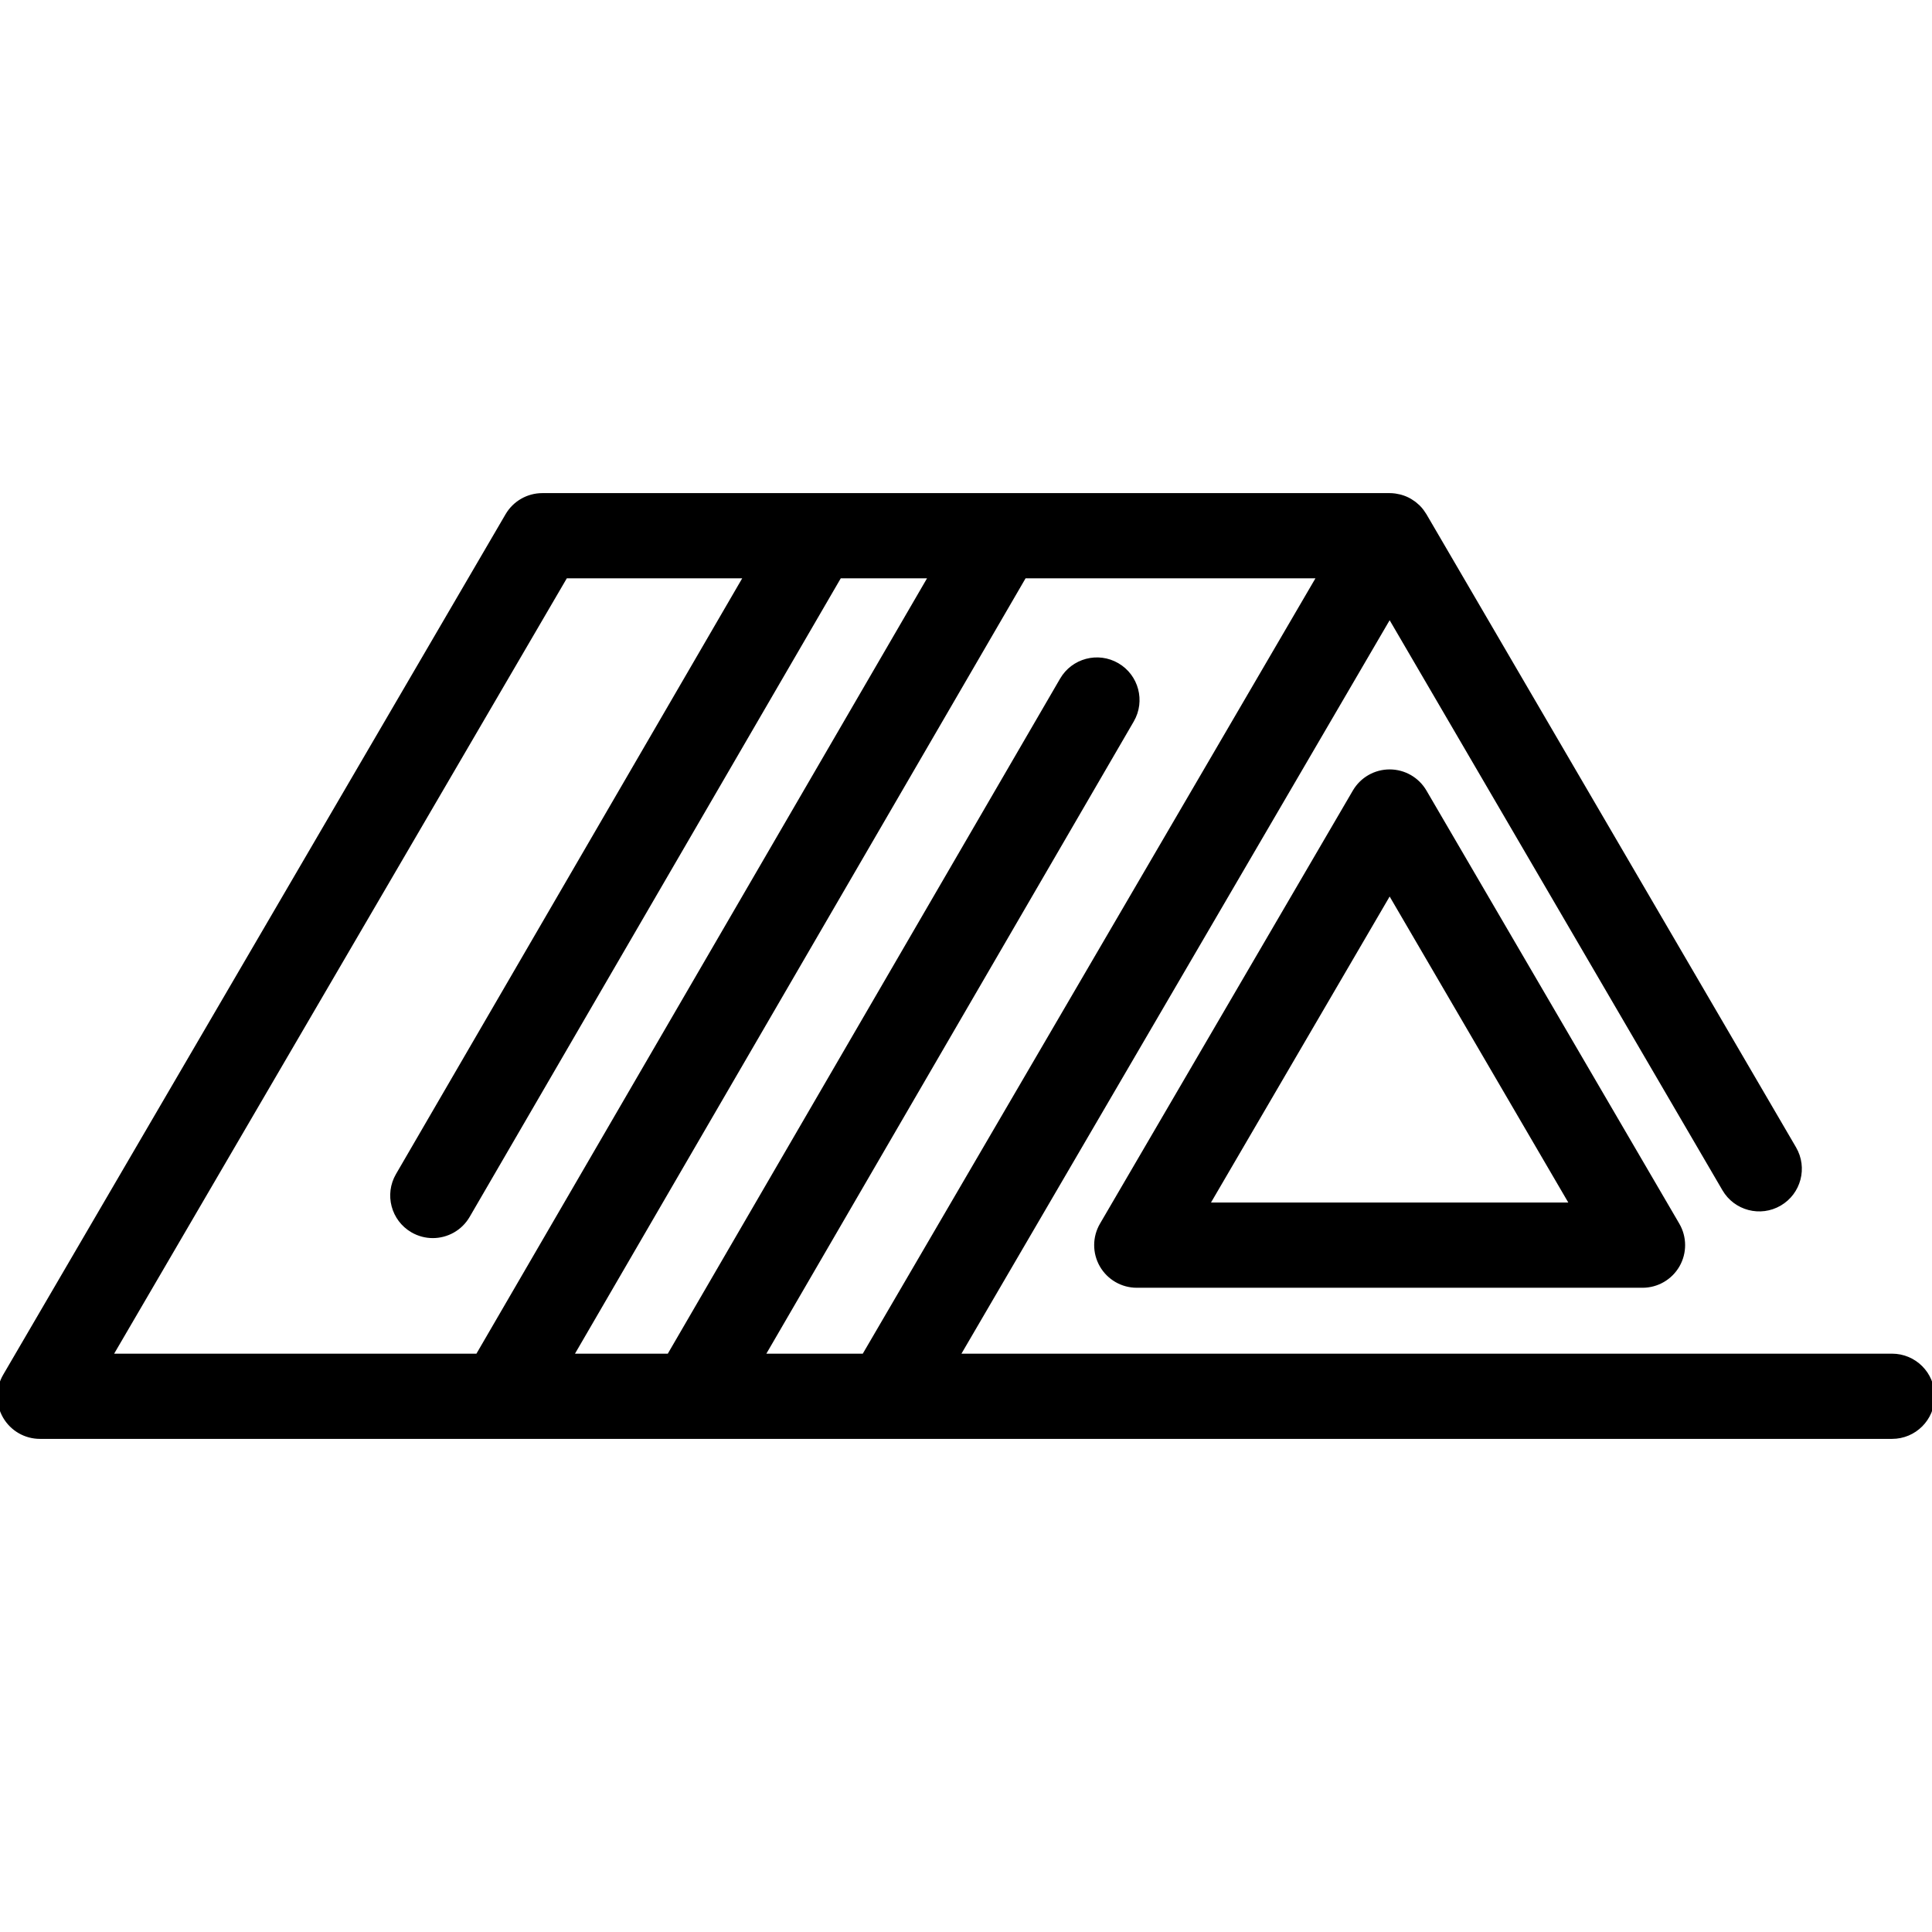
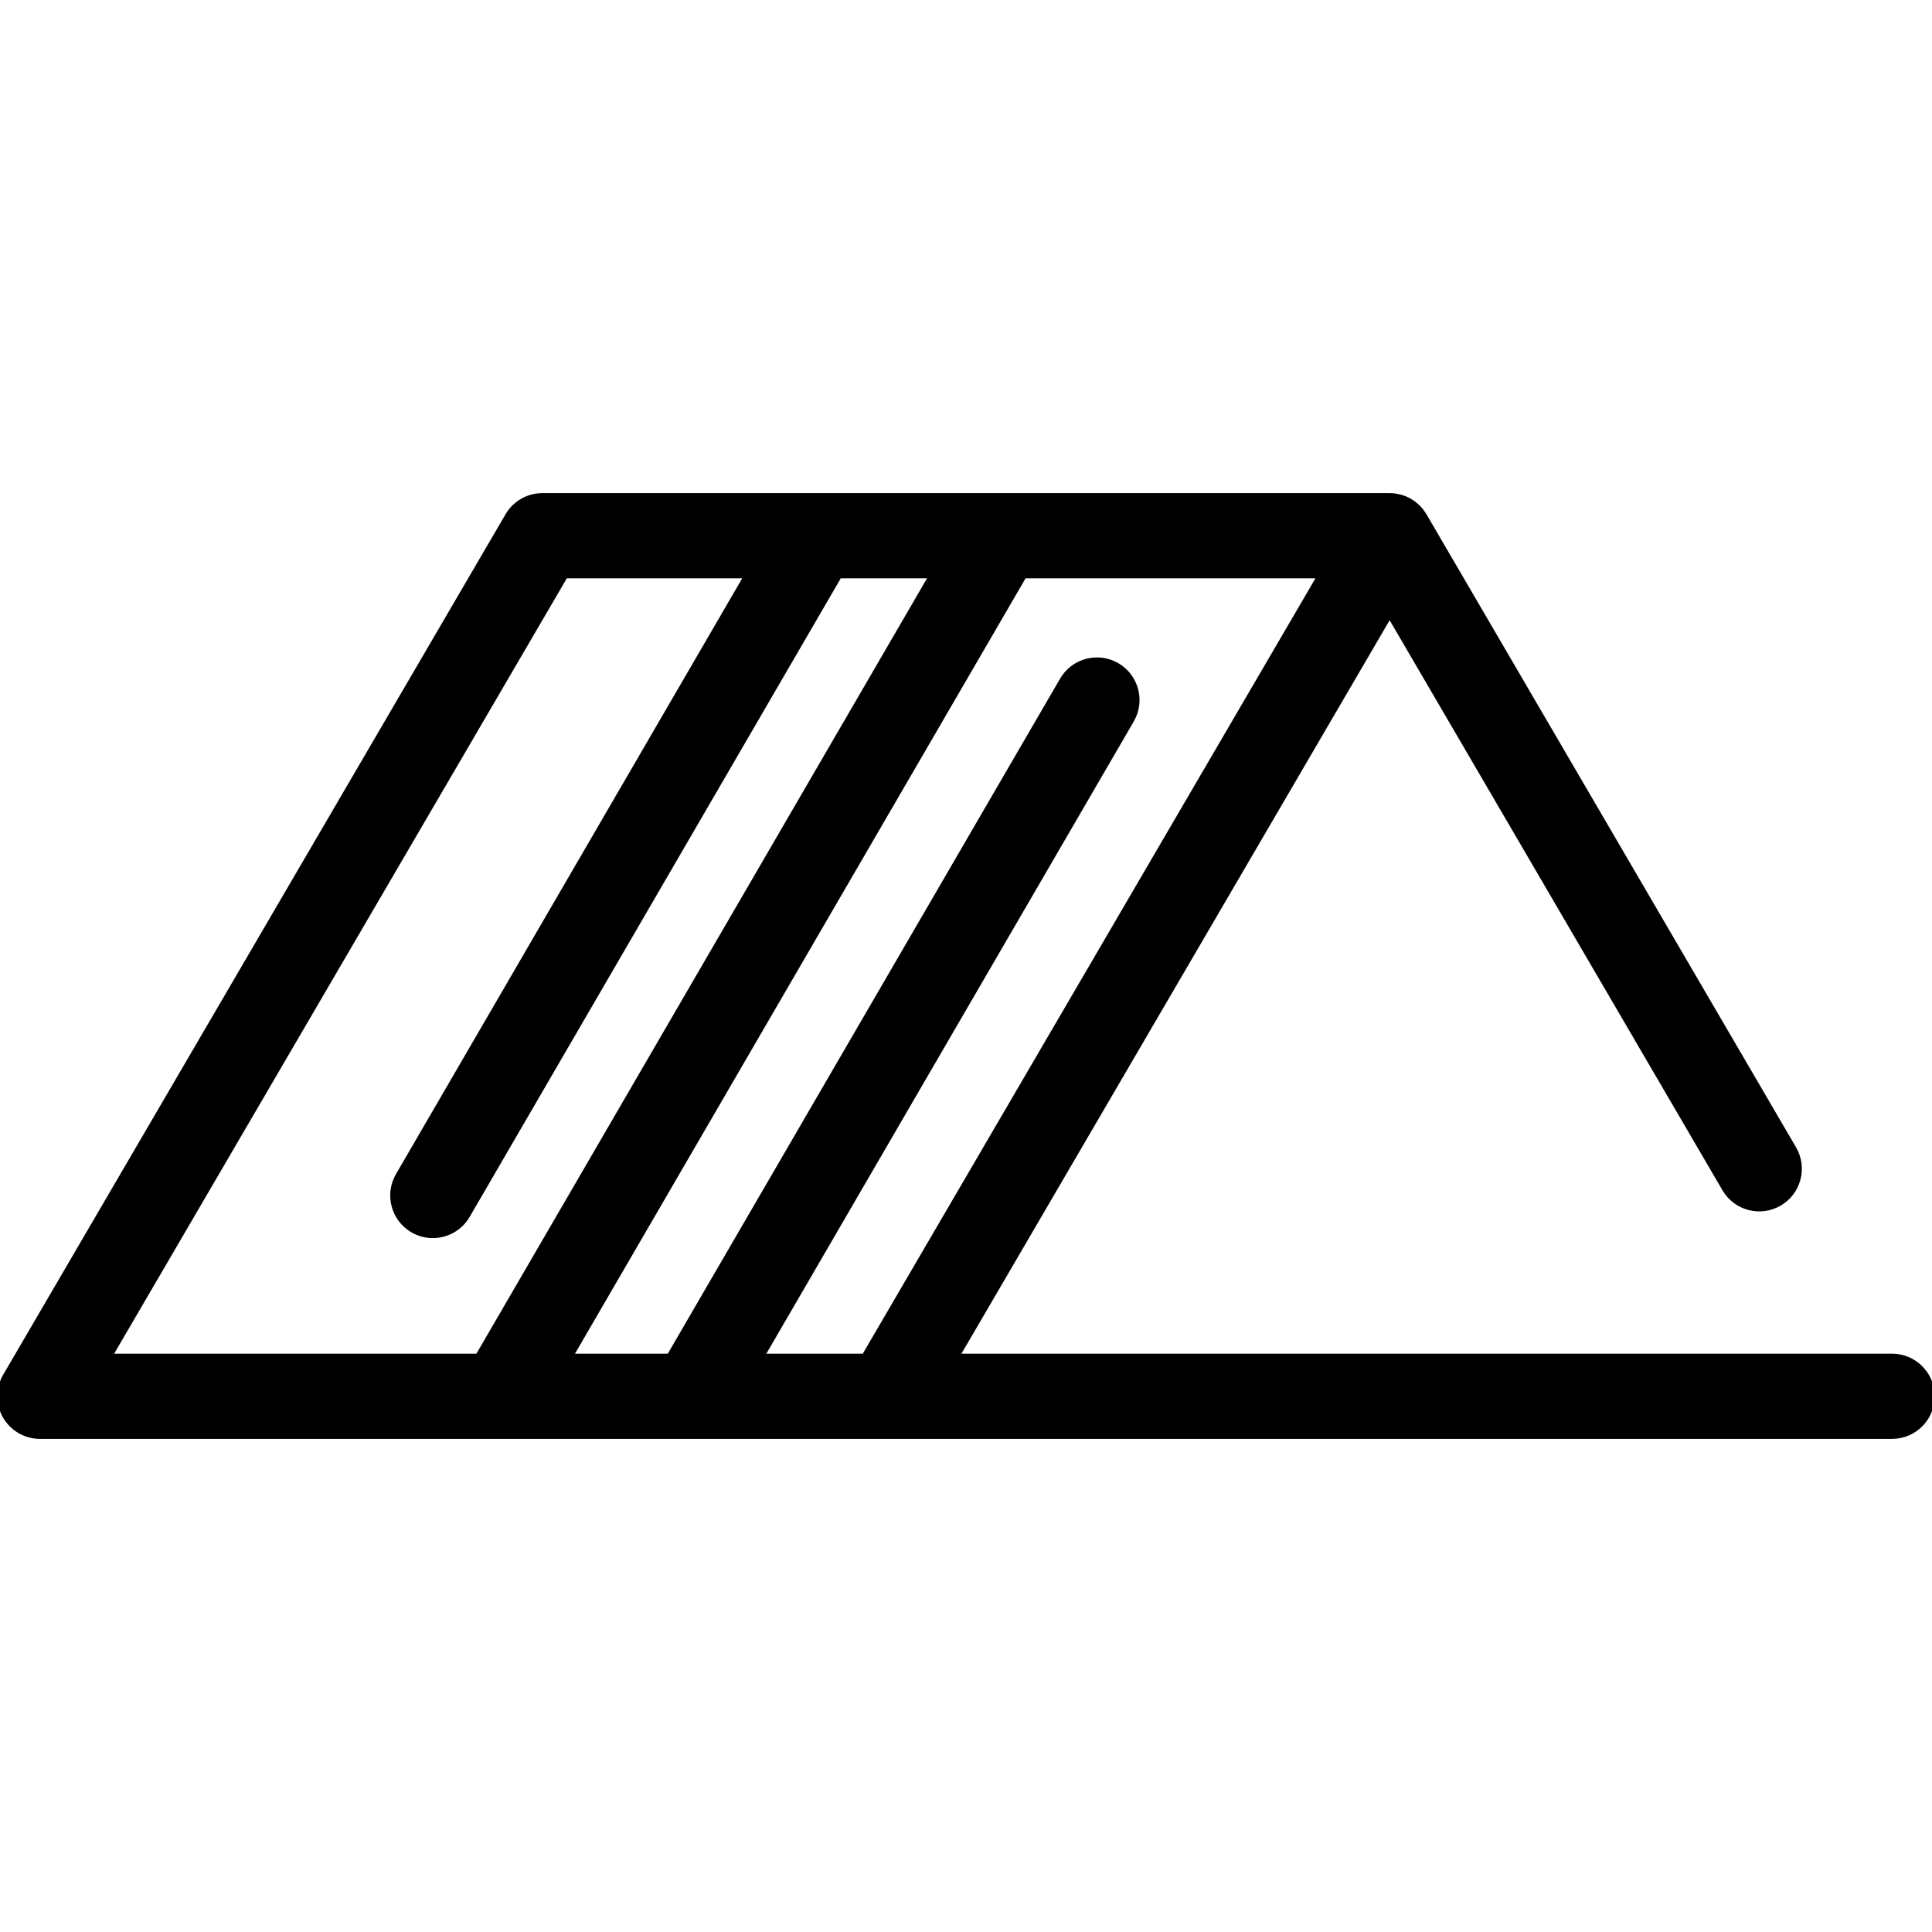
<svg xmlns="http://www.w3.org/2000/svg" fill="black" height="20" width="20" version="1.1" id="Capa_1" viewBox="0 0 362.787 362.787" xml:space="preserve" stroke="black">
  <g id="SVGRepo_bgCarrier" stroke-width="0" />
  <g id="SVGRepo_tracerCarrier" stroke-linecap="round" stroke-linejoin="round" />
  <g id="SVGRepo_iconCarrier">
    <g>
-       <path d="M260.945,144.979c-2.667,0-5.133,1.416-6.477,3.719l-47.484,81.333c-1.354,2.319-1.365,5.186-0.027,7.516 c1.337,2.329,3.818,3.766,6.504,3.766h94.968c2.686,0,5.167-1.437,6.504-3.766c1.338-2.33,1.327-5.196-0.027-7.516l-47.483-81.333 C266.078,146.395,263.612,144.979,260.945,144.979z M226.524,226.312l34.421-58.958l34.42,58.958H226.524z" />
      <path d="M355.287,254.69h-175.62l81.278-139.218l62.926,107.783c2.088,3.578,6.683,4.784,10.258,2.696 c3.577-2.088,4.784-6.681,2.695-10.258L267.422,96.815c-0.021-0.036-0.048-0.067-0.069-0.103c-0.126-0.208-0.262-0.408-0.407-0.603 c-0.044-0.059-0.086-0.118-0.131-0.176c-0.183-0.23-0.376-0.451-0.584-0.658c-0.024-0.024-0.051-0.045-0.076-0.069 c-0.186-0.18-0.383-0.349-0.587-0.509c-0.065-0.051-0.132-0.1-0.199-0.148c-0.187-0.137-0.379-0.264-0.578-0.384 c-0.055-0.033-0.108-0.068-0.164-0.1c-0.261-0.147-0.53-0.282-0.809-0.397c-0.011-0.004-0.022-0.008-0.033-0.012 c-0.26-0.106-0.528-0.196-0.802-0.273c-0.073-0.021-0.146-0.038-0.22-0.056c-0.222-0.055-0.447-0.1-0.677-0.135 c-0.079-0.012-0.157-0.026-0.236-0.036c-0.297-0.036-0.598-0.06-0.906-0.06H101.842c-2.667,0-5.133,1.416-6.477,3.719 L1.023,258.408c-1.354,2.319-1.365,5.186-0.027,7.516c1.337,2.329,3.818,3.766,6.504,3.766h86.538c0.008,0,0.015,0.001,0.023,0.001 s0.015-0.001,0.023-0.001h35.889c0.008,0,0.015,0.001,0.023,0.001s0.015-0.001,0.023-0.001h36.586h188.684 c4.143,0,7.5-3.358,7.5-7.5S359.43,254.69,355.287,254.69z M162.298,254.69h-19.263l69.43-119.47 c2.081-3.582,0.865-8.172-2.716-10.253c-3.58-2.083-8.173-0.866-10.253,2.716l-73.81,127.007H107.1l85.192-146.594h55.59 L162.298,254.69z M106.147,108.096h34.091L74.789,220.717c-2.081,3.582-0.865,8.172,2.716,10.253 c1.186,0.689,2.482,1.017,3.762,1.017c2.584,0,5.1-1.337,6.491-3.733l69.83-120.158h17.356L89.751,254.69H20.563L106.147,108.096z" />
    </g>
  </g>
</svg>